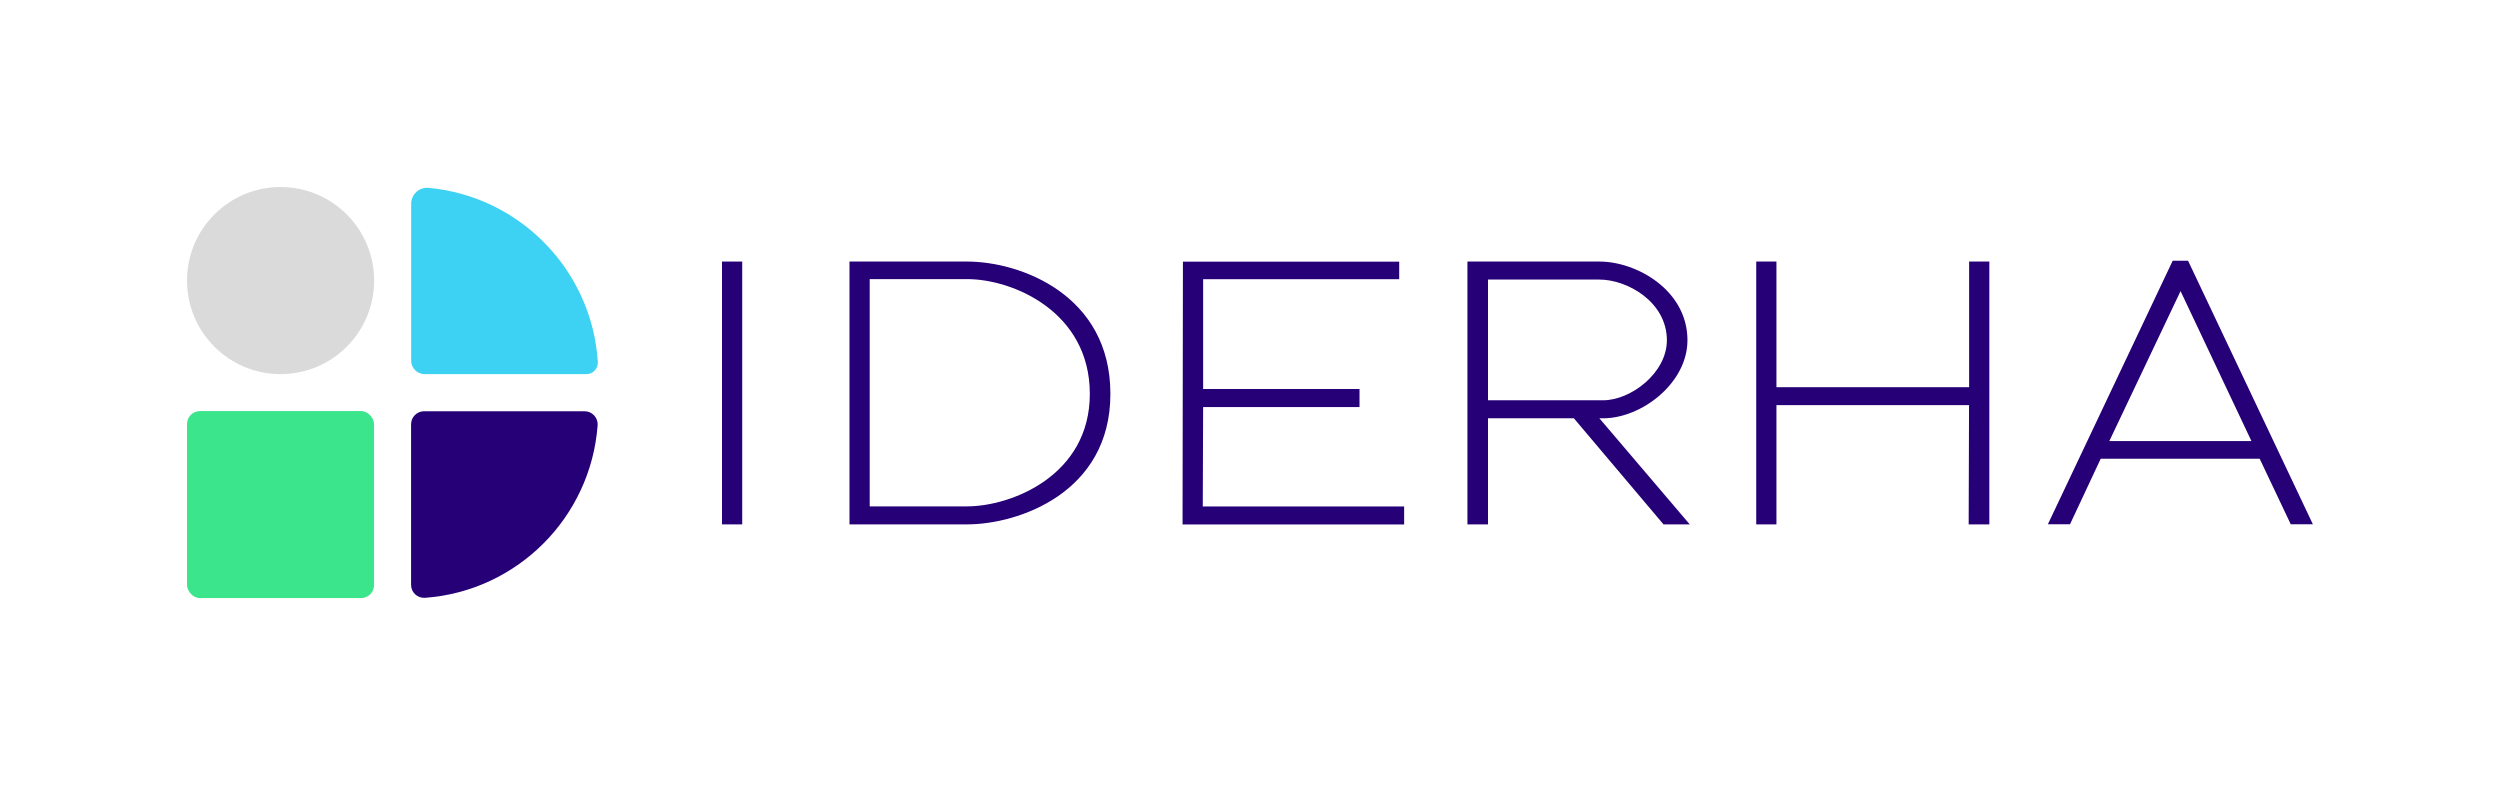
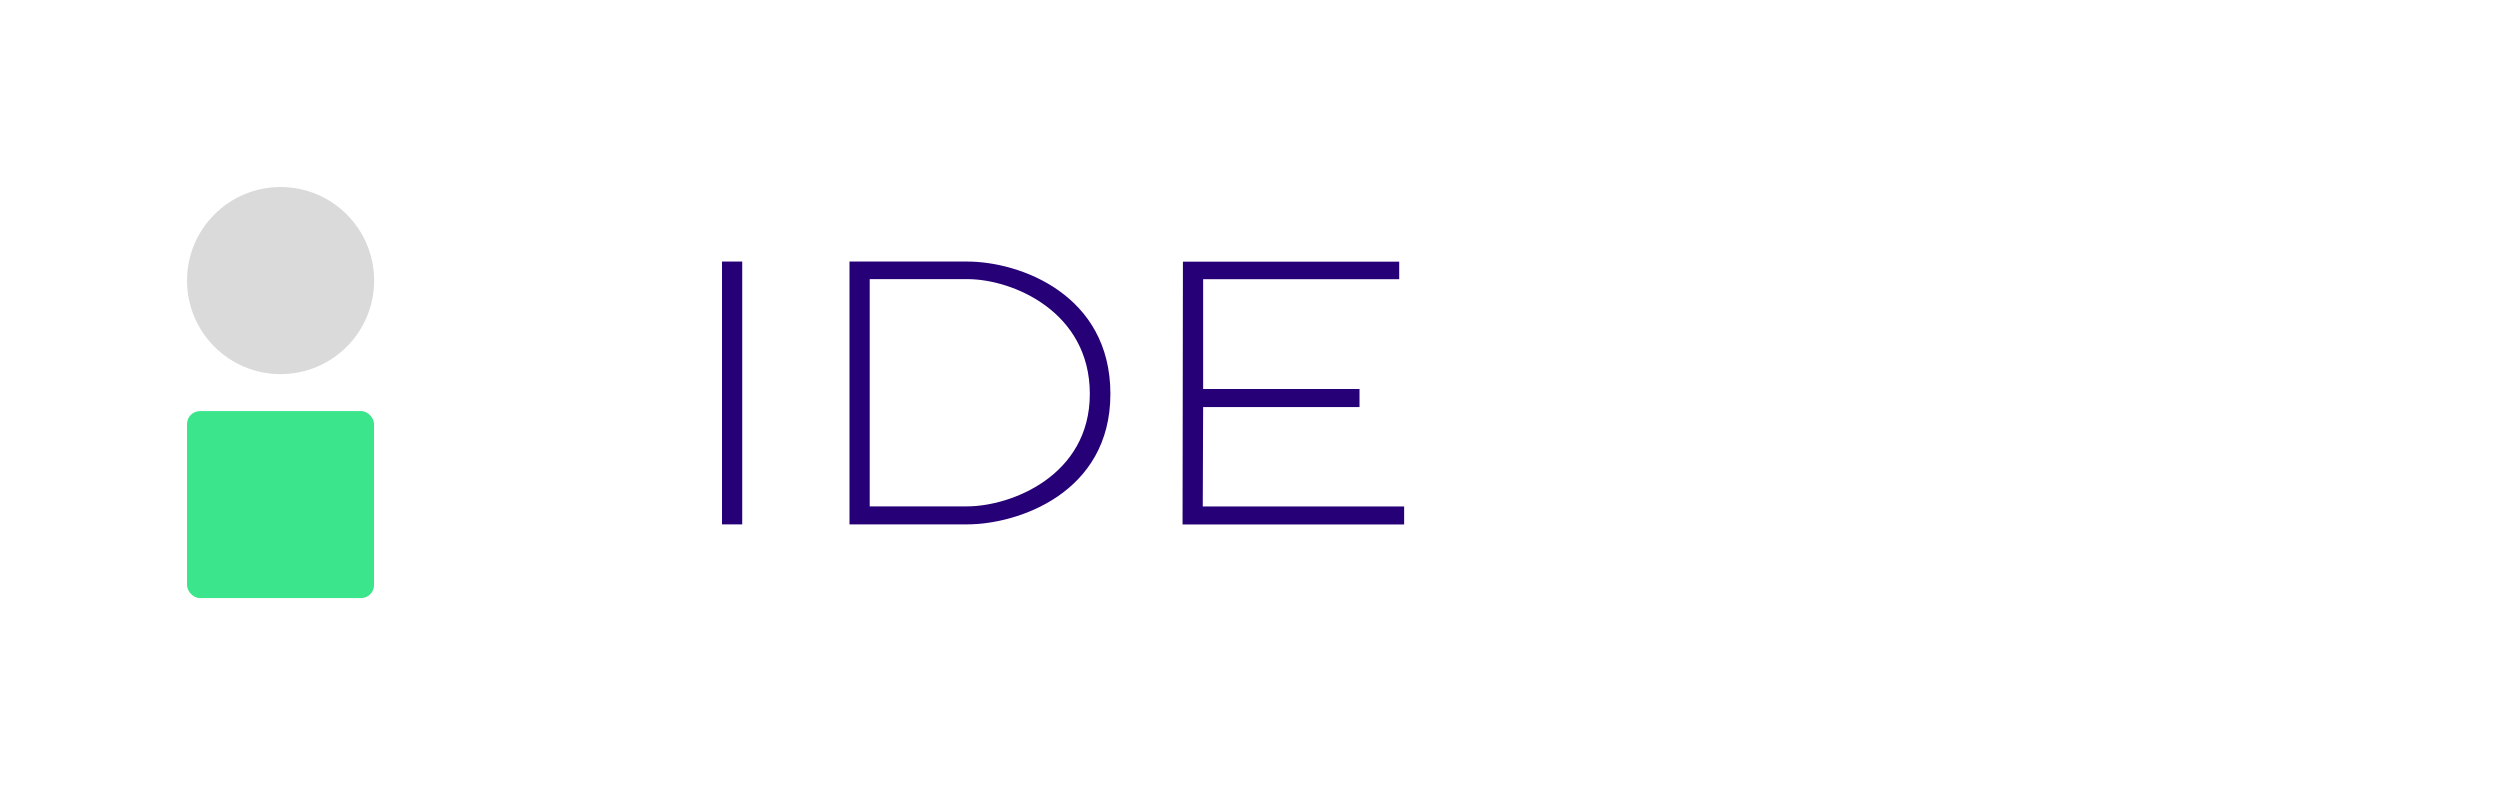
<svg xmlns="http://www.w3.org/2000/svg" id="Laag_1" viewBox="0 0 273.37 85.85">
  <defs>
    <style>.cls-1{fill:#dadada;}.cls-2{fill:#250077;}.cls-3{fill:#3dd1f4;}.cls-4{fill:#3ae58b;}</style>
  </defs>
  <path class="cls-2" d="m78.95,28.6h2.21v28.74h-2.21v-28.74Z" />
  <path class="cls-2" d="m92.89,28.6h12.87c5.78,0,15.66,3.61,15.66,14.47s-10.13,14.27-15.66,14.27h-12.87v-28.74Zm2.21,26.77h10.66c4.76,0,13.41-3.32,13.41-12.3s-8.41-12.55-13.41-12.55h-10.66v24.85Z" />
  <path class="cls-2" d="m153,28.6v1.93h-21.44v12.01h17.1v1.97h-17.1l-.04,10.87h22.02v1.97h-24.23l.04-28.74h23.66Z" />
-   <path class="cls-2" d="m162.71,45.74v11.6h-2.25v-28.74h14.43c4.06,0,9.63,3.12,9.63,8.61,0,4.67-5,8.53-9.22,8.53h-.41l9.88,11.6h-2.87l-9.8-11.6h-9.39Zm0-1.97h12.59c3.03,0,6.97-2.99,6.97-6.56,0-4.18-4.3-6.64-7.38-6.64h-12.18v13.2Z" />
-   <path class="cls-2" d="m215.32,44.3h-21.07v13.04h-2.21v-28.74h2.21v13.74h21.07v-13.74h2.21v28.74h-2.26l.04-13.04Z" />
-   <path class="cls-2" d="m229.71,50.16l-3.36,7.17h-2.42l13.65-28.82h1.68l13.65,28.82h-2.42l-3.4-7.17h-17.38Zm16.48-1.93l-7.75-16.4-7.79,16.4h15.54Z" />
  <rect class="cls-4" x="20.45" y="44.95" width="20.45" height="20.45" rx="1.42" ry="1.42" />
-   <path class="cls-3" d="m65.37,39.56c-.65-10.04-8.55-18.11-18.52-19.02-1.02-.09-1.89.73-1.89,1.75v17.14c0,.82.66,1.48,1.48,1.48h17.68c.73,0,1.3-.62,1.25-1.34Z" />
-   <path class="cls-2" d="m46.48,65.37c10.08-.74,18.12-8.79,18.87-18.87.06-.82-.6-1.53-1.42-1.53h-17.56c-.78,0-1.42.64-1.42,1.42v17.56c0,.83.7,1.48,1.53,1.42Z" />
  <circle class="cls-1" cx="30.68" cy="30.68" r="10.23" />
</svg>